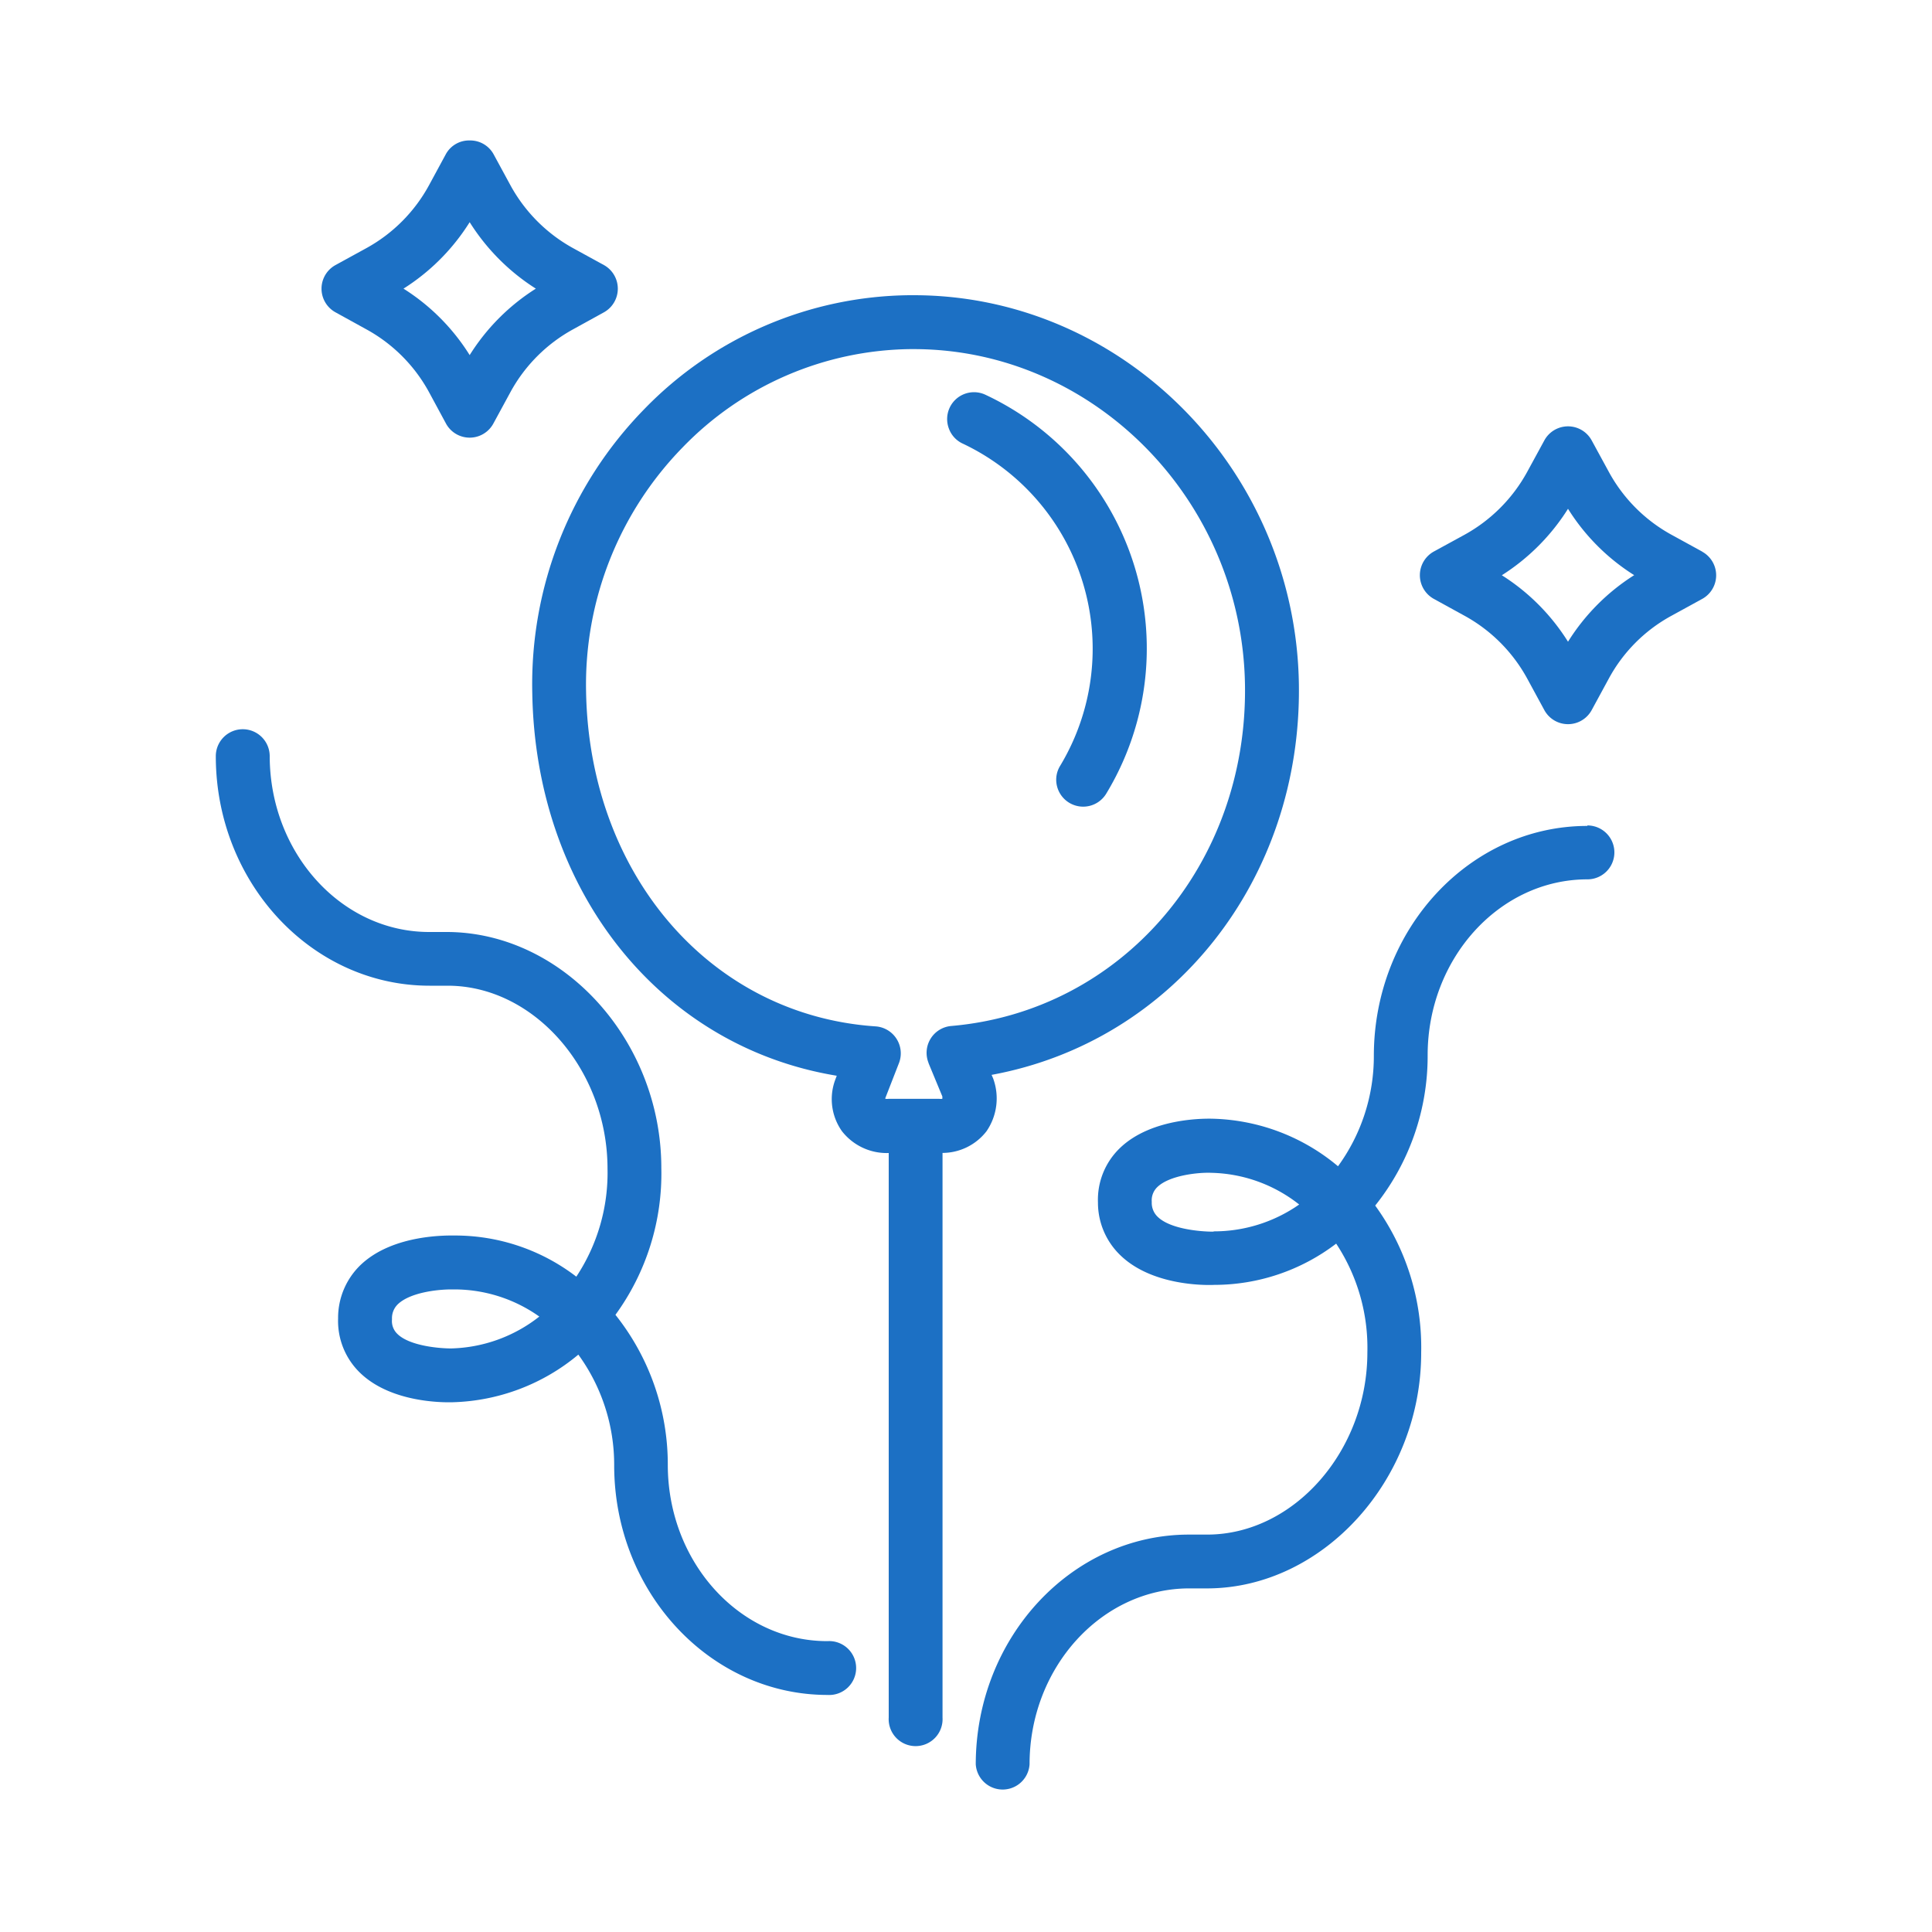
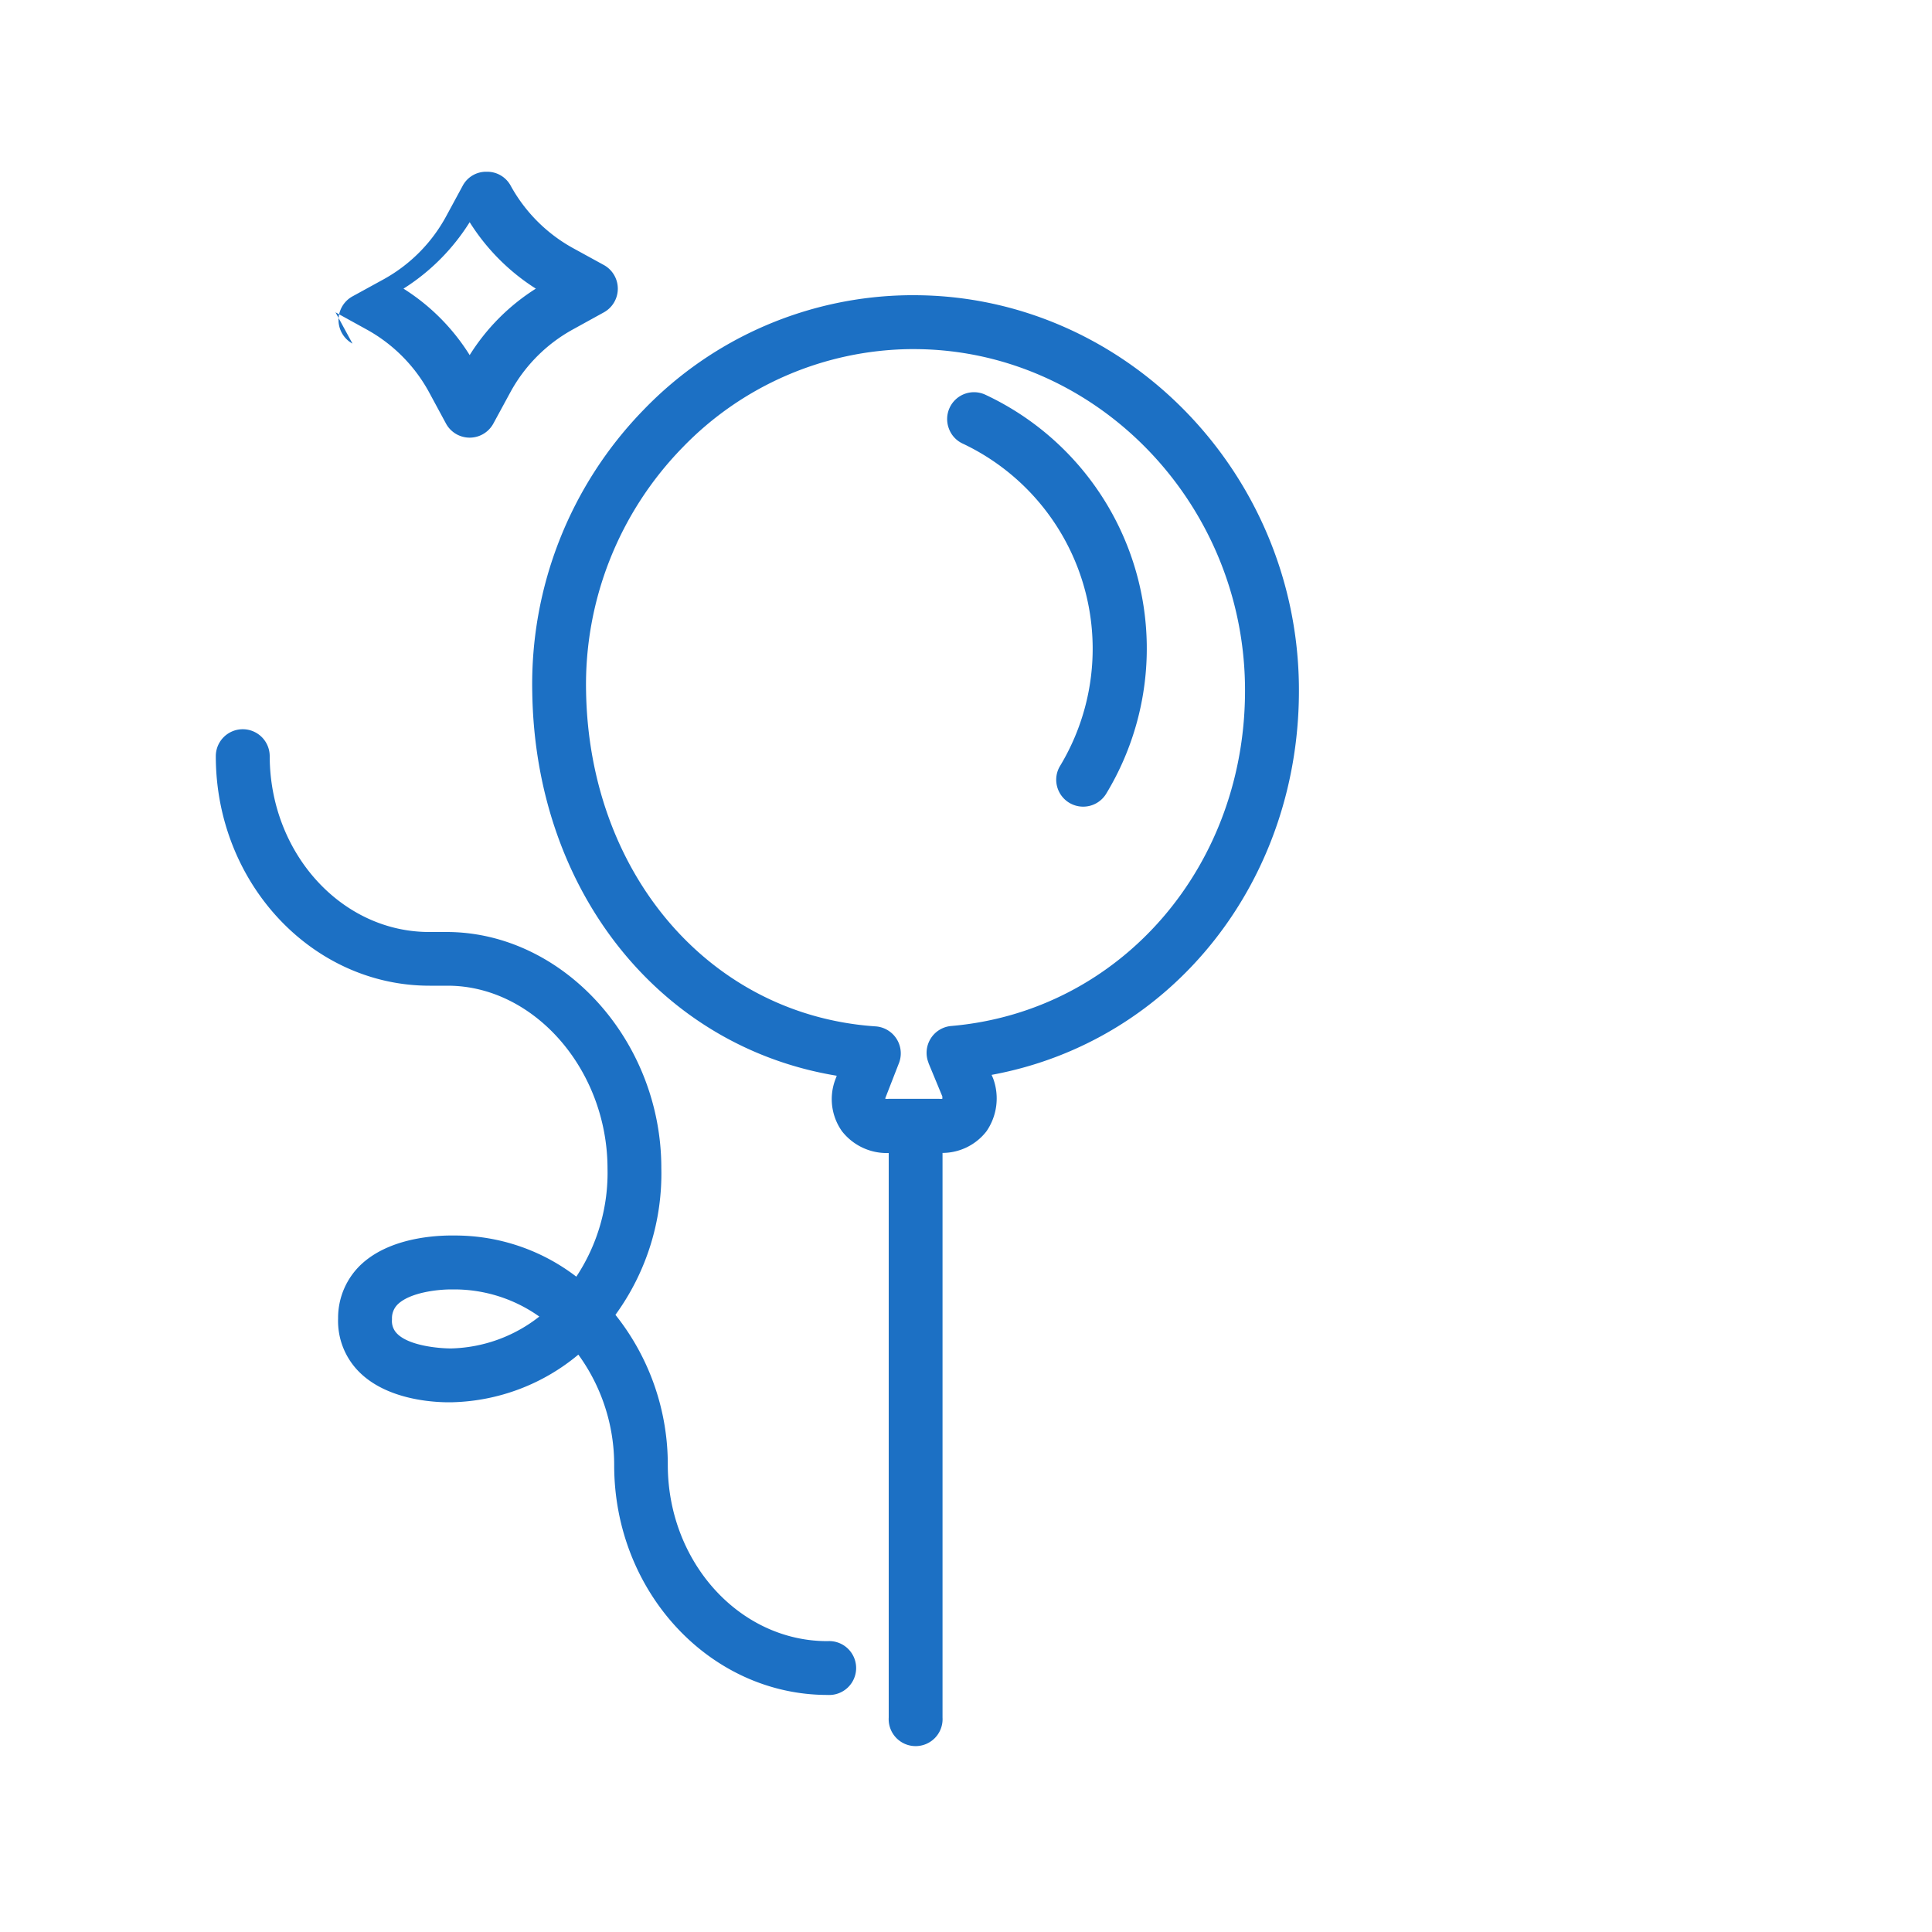
<svg xmlns="http://www.w3.org/2000/svg" id="Master_Document" data-name="Master Document" viewBox="0 0 200 200">
  <path d="M99.68,45.93a23.49,23.49,0,0,1,10.07,33.34,2.75,2.75,0,0,0-.33,2.11,2.79,2.79,0,0,0,5.09.79A29,29,0,0,0,102,40.86a2.78,2.78,0,0,0-3.77,3.51A2.75,2.75,0,0,0,99.68,45.93Z" fill="#1c70c4" />
  <path d="M102.12,117.11a6,6,0,0,0,.69-5.47l-.16-.37c18.81-3.46,32.11-20.27,31.81-40.45-.34-22.2-18.23-40.26-39.88-40.26h-.41A38.75,38.75,0,0,0,66.64,42.41,40.7,40.7,0,0,0,55.1,71.67c.31,20.54,13.2,36.68,31.52,39.69l-.19.51a5.75,5.75,0,0,0,.72,5.22A5.88,5.88,0,0,0,92,119.36V177.8a2.79,2.79,0,1,0,5.57,0V119.35A5.78,5.78,0,0,0,102.12,117.11Zm-6-7.06,1.43,3.45a2.16,2.16,0,0,1,0,.25,1.37,1.37,0,0,1-.33,0H92a1.56,1.56,0,0,1-.35,0s0-.06,0-.08L93.08,110a2.8,2.8,0,0,0-2.44-3.75C73.56,105.1,61,90.54,60.67,71.59a35.15,35.15,0,0,1,10-25.28A33.3,33.3,0,0,1,94.24,36.14h.34c18.62,0,34,15.6,34.3,34.76.28,18.61-12.79,33.79-30.41,35.31a2.79,2.79,0,0,0-2.34,3.84Z" fill="#1c70c4" />
  <path d="M85.64,169.89c-9.08,0-16.49-8.17-16.51-18.21a24.86,24.86,0,0,0-5.42-15.57,24.84,24.84,0,0,0,4.75-15.2c0-13.17-10.12-24.35-22.11-24.43H44.43c-9.09,0-16.49-8.17-16.51-18.2a2.79,2.79,0,1,0-5.58,0c0,13.1,9.93,23.76,22.13,23.76h1.87c8.95,0,16.53,8.69,16.55,18.91a19.46,19.46,0,0,1-3.23,11.21,20.62,20.62,0,0,0-12.54-4.26h0c-.66,0-6.35-.18-9.74,3A7.59,7.59,0,0,0,35,136.48a7.46,7.46,0,0,0,2.24,5.6c3.18,3.12,8.58,3.11,9.63,3.08a21.18,21.18,0,0,0,13-4.93,19.39,19.39,0,0,1,3.71,11.46c0,13.11,9.92,23.77,22.09,23.77h0a2.79,2.79,0,1,0,0-5.57ZM46.7,139.59h0c-1.27,0-4.31-.27-5.56-1.5a1.84,1.84,0,0,1-.56-1.52A2,2,0,0,1,41.2,135c1.27-1.2,4.06-1.52,5.51-1.52h.34a15.21,15.21,0,0,1,8.78,2.81A15.35,15.35,0,0,1,46.7,139.59Z" fill="#1c70c4" />
-   <path d="M34.73,32.33l3.21,1.77a16.3,16.3,0,0,1,6.48,6.51l1.75,3.24a2.79,2.79,0,0,0,4.9,0l1.76-3.24a16.3,16.3,0,0,1,6.48-6.51l3.21-1.77a2.8,2.8,0,0,0,0-4.89l-3.21-1.76a16.39,16.39,0,0,1-6.48-6.52l-1.76-3.24a2.76,2.76,0,0,0-2.45-1.38h0a2.74,2.74,0,0,0-2.45,1.39l-1.75,3.23a16.33,16.33,0,0,1-6.48,6.52l-3.21,1.76a2.79,2.79,0,0,0,0,4.89ZM48.62,23a22,22,0,0,0,6.85,6.88,21.84,21.84,0,0,0-6.85,6.88,21.74,21.74,0,0,0-6.85-6.88A21.84,21.84,0,0,0,48.62,23Z" fill="#1c70c4" />
-   <path d="M176.21,57.1,173,55.34a16.3,16.3,0,0,1-6.47-6.52l-1.76-3.23a2.79,2.79,0,0,0-4.9,0l-1.76,3.23a16.43,16.43,0,0,1-6.47,6.52l-3.22,1.76a2.8,2.8,0,0,0,0,4.89l3.22,1.77a16.34,16.34,0,0,1,6.47,6.51l1.76,3.24a2.79,2.79,0,0,0,4.9,0l1.76-3.24A16.15,16.15,0,0,1,173,63.76L176.21,62a2.79,2.79,0,0,0,0-4.89Zm-13.89,9.33a21.84,21.84,0,0,0-6.85-6.88,22.05,22.05,0,0,0,6.85-6.88,21.71,21.71,0,0,0,6.85,6.87A21.87,21.87,0,0,0,162.32,66.43Z" fill="#1c70c4" />
-   <path d="M164.31,85.5c-12.16,0-22.07,10.66-22.09,23.77a19.35,19.35,0,0,1-3.71,11.46,21,21,0,0,0-12.93-4.92c-.26,0-6.27-.27-9.69,3.08a7.42,7.42,0,0,0-2.23,5.59,7.55,7.55,0,0,0,2.39,5.53c3.55,3.36,9.63,3,9.66,3a20.81,20.81,0,0,0,12.61-4.27A19.57,19.57,0,0,1,141.55,140c0,10.19-7.59,18.83-16.54,18.86h-1.92c-12.15,0-22.06,10.66-22.08,23.77a2.79,2.79,0,0,0,5.57,0c0-10,7.43-18.2,16.54-18.2h2c11.9-.11,22-11.28,22-24.38a25,25,0,0,0-4.76-15.25,24.79,24.79,0,0,0,5.43-15.57c0-10,7.42-18.2,16.54-18.2a2.79,2.79,0,1,0,0-5.58Zm-38.68,42h-.07c-1.22,0-4.35-.24-5.69-1.51a2,2,0,0,1-.64-1.57,1.91,1.91,0,0,1,.56-1.52c1.28-1.26,4.36-1.55,5.61-1.49a15.19,15.19,0,0,1,9.09,3.28A15.38,15.38,0,0,1,125.63,127.47Z" fill="#1c70c4" />
+   <path d="M34.73,32.33l3.21,1.77a16.3,16.3,0,0,1,6.48,6.51l1.75,3.24a2.79,2.79,0,0,0,4.9,0l1.76-3.24a16.3,16.3,0,0,1,6.48-6.51l3.21-1.77a2.8,2.8,0,0,0,0-4.89l-3.21-1.76a16.39,16.39,0,0,1-6.48-6.52a2.76,2.76,0,0,0-2.45-1.38h0a2.74,2.74,0,0,0-2.45,1.39l-1.75,3.23a16.33,16.33,0,0,1-6.48,6.52l-3.21,1.76a2.79,2.79,0,0,0,0,4.89ZM48.62,23a22,22,0,0,0,6.85,6.88,21.84,21.84,0,0,0-6.85,6.88,21.74,21.74,0,0,0-6.85-6.88A21.84,21.84,0,0,0,48.62,23Z" fill="#1c70c4" />
</svg>